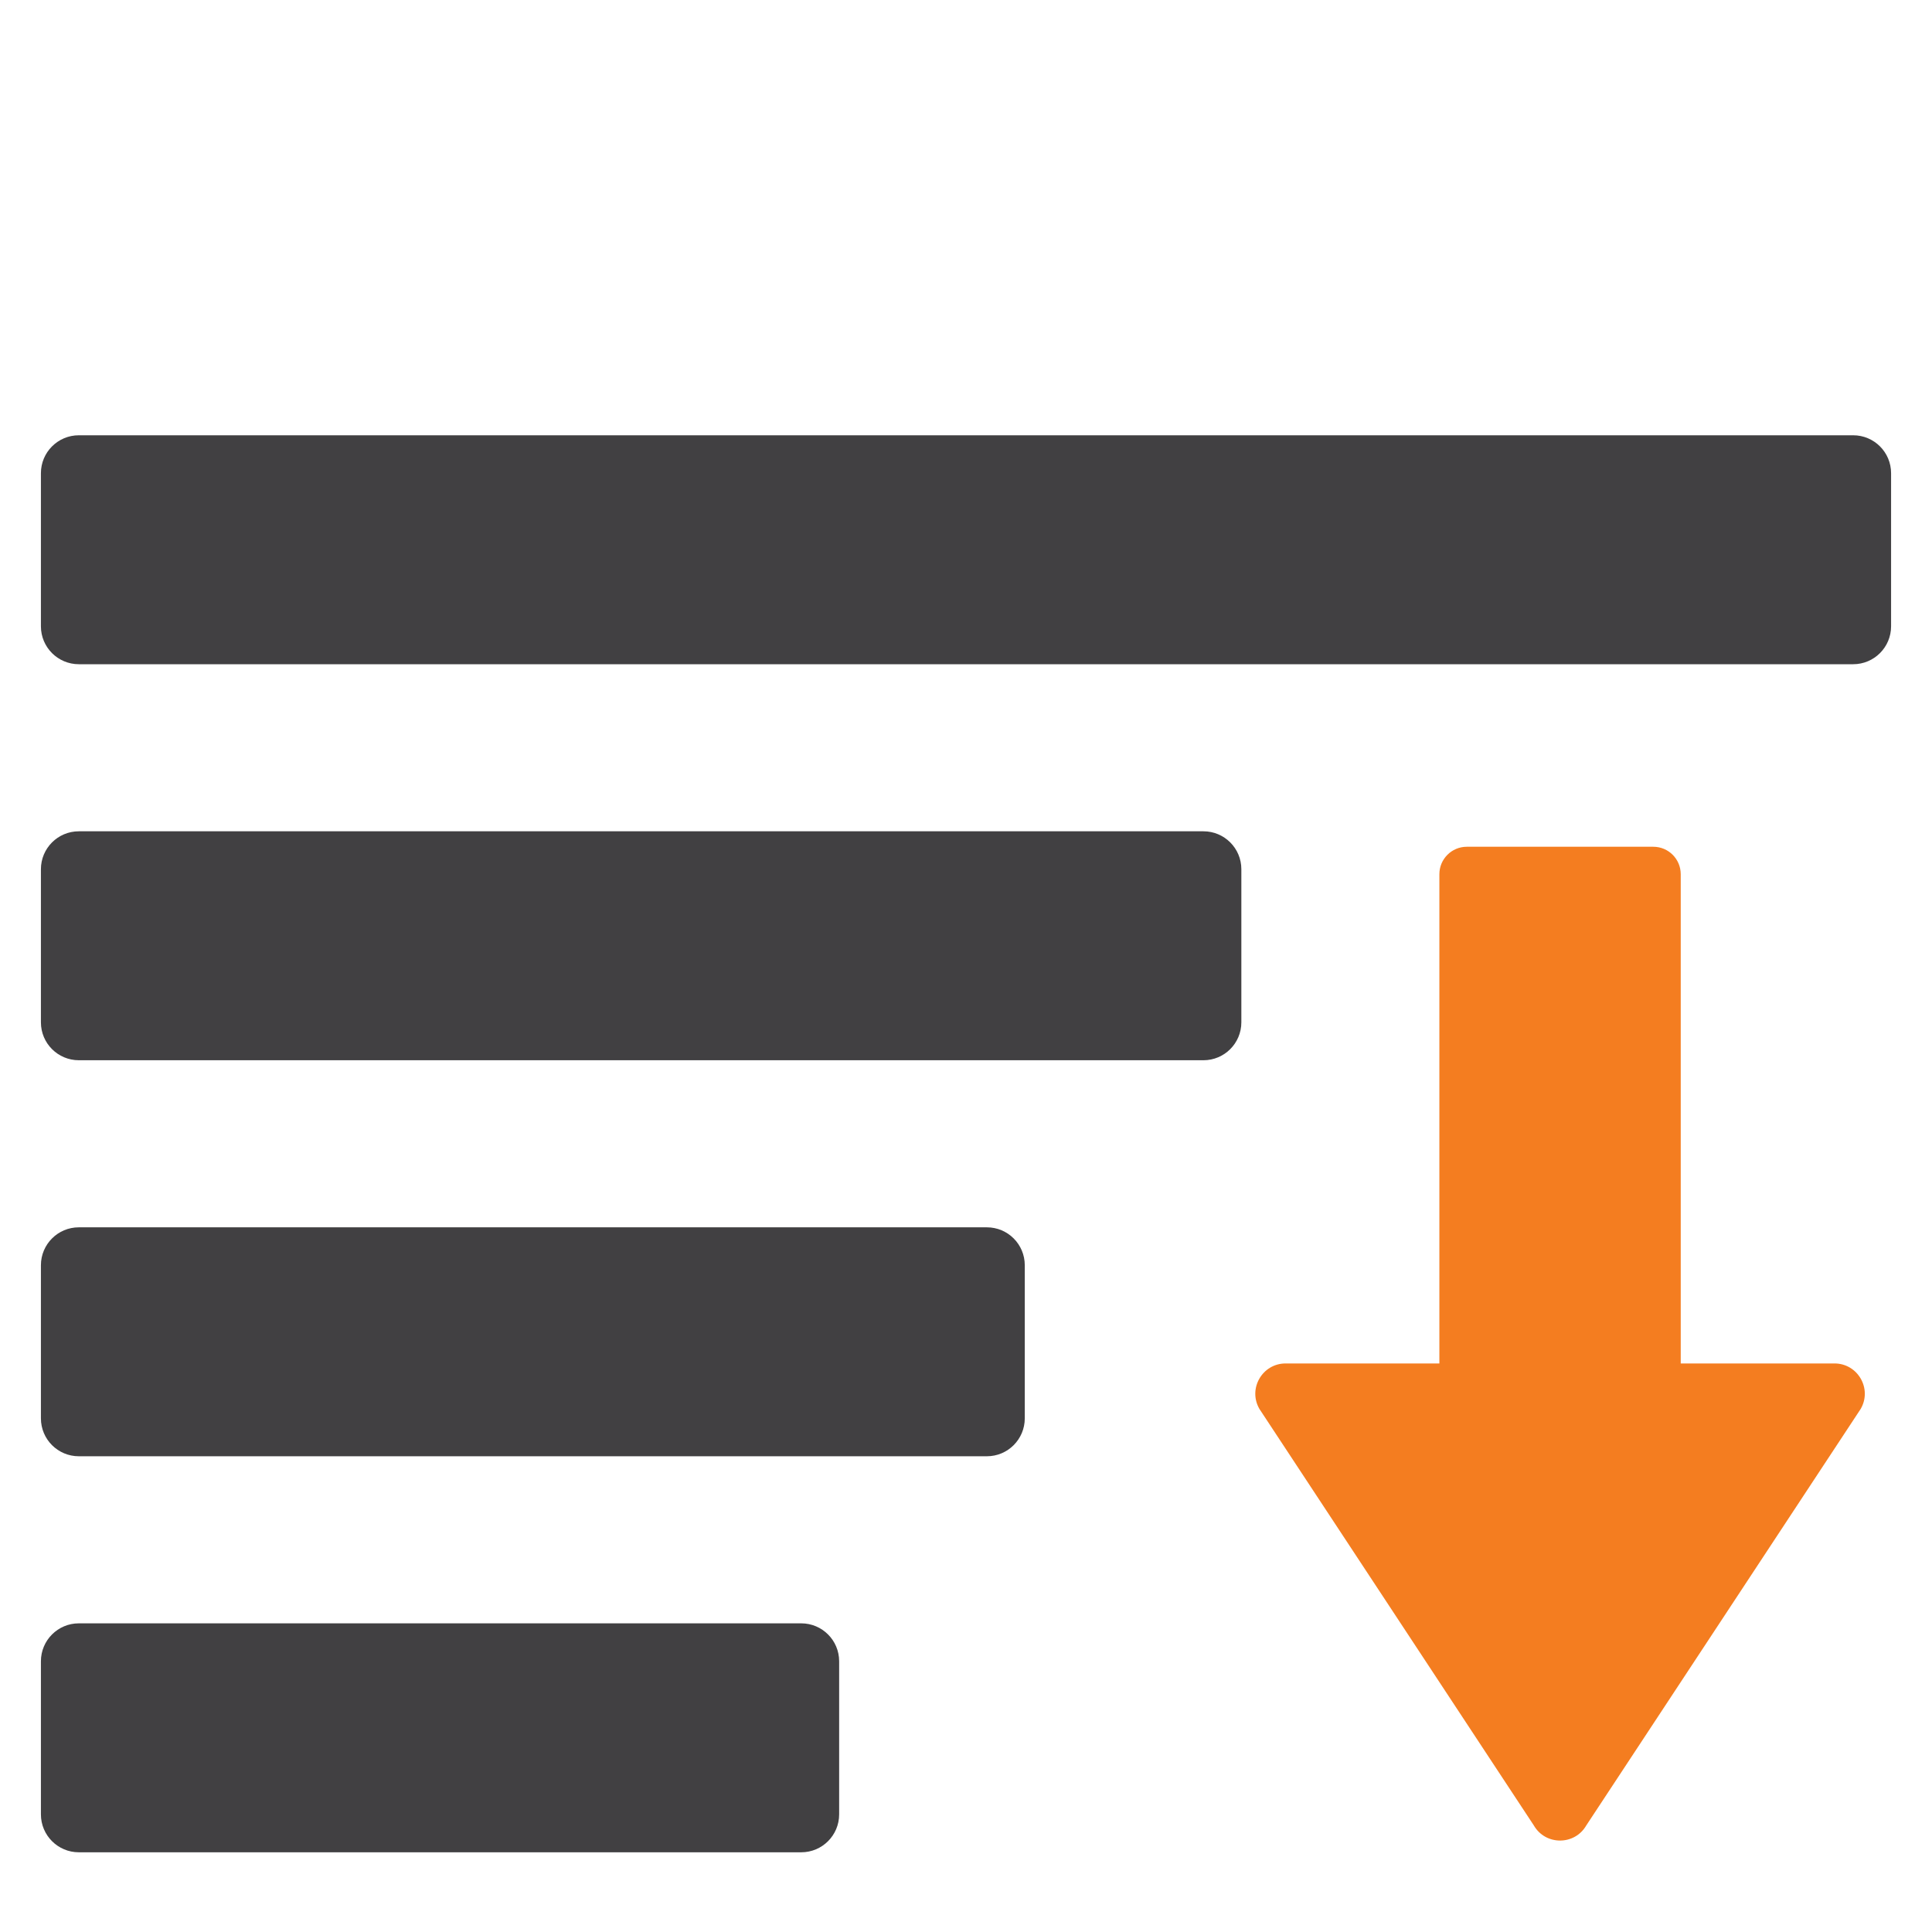
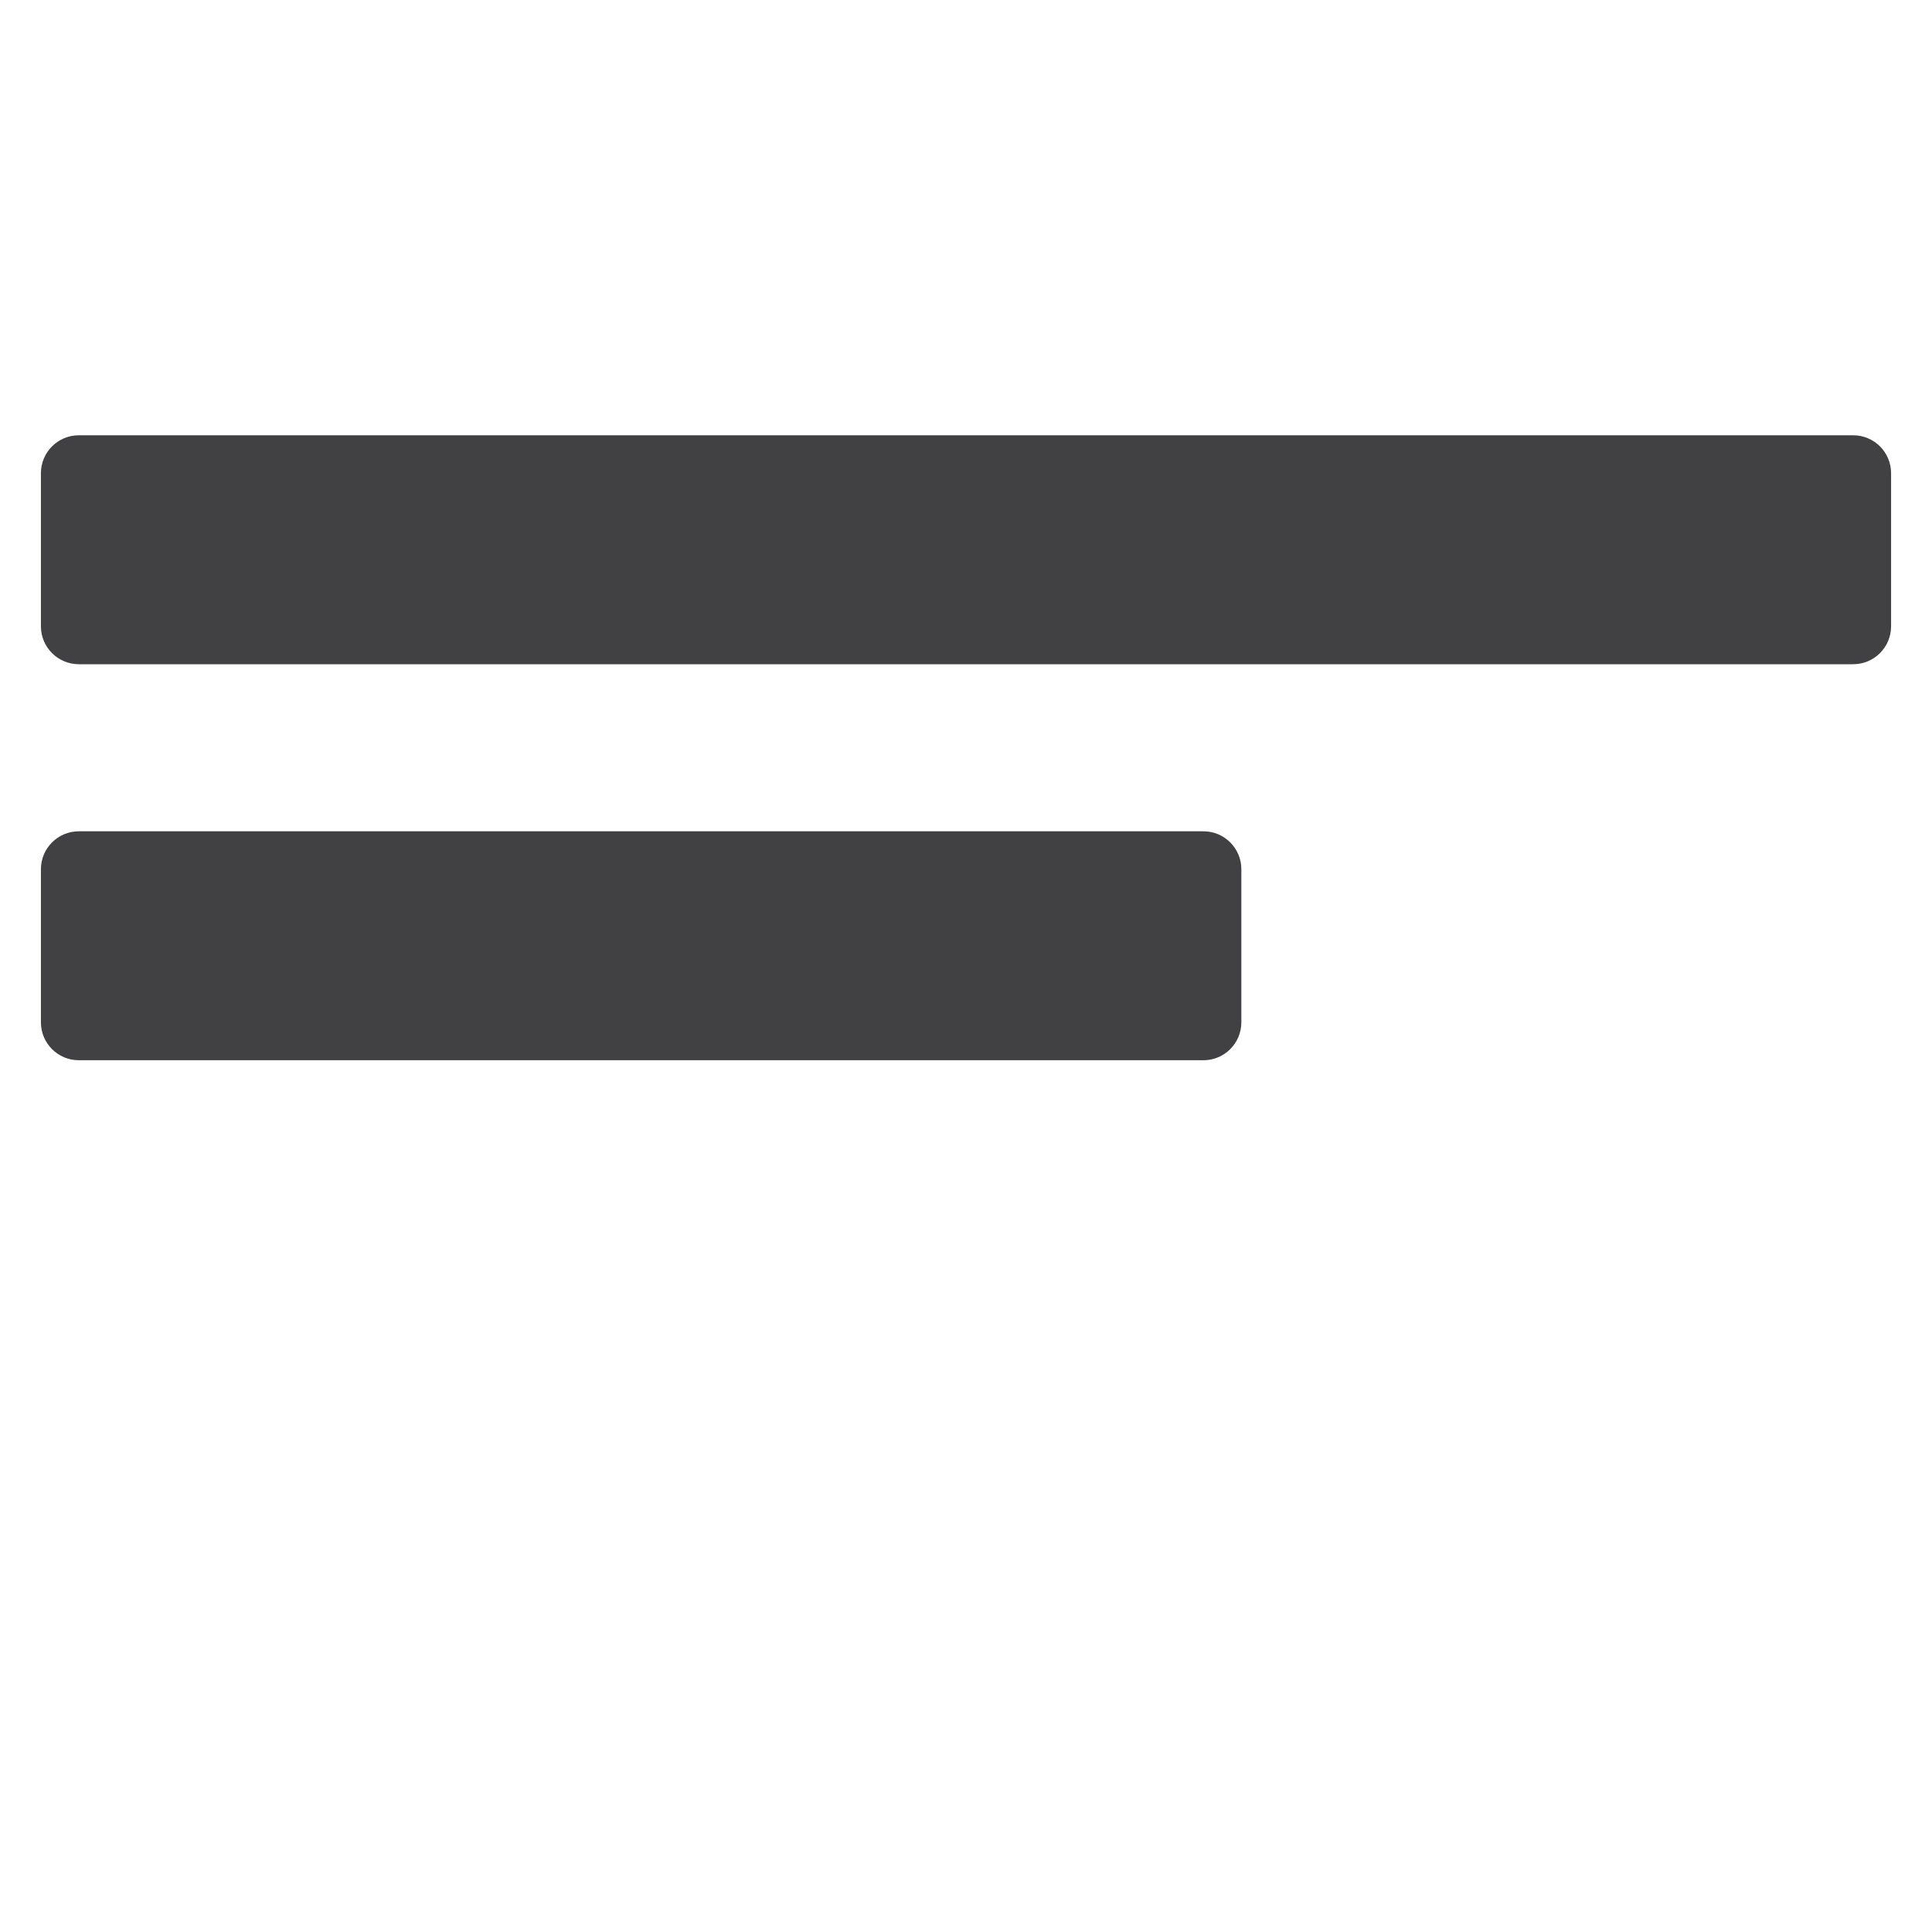
<svg xmlns="http://www.w3.org/2000/svg" viewBox="0 0 1000 1000">
  <defs>
    <style>.cls-1{fill:#f47d20;}.cls-2{fill:#414042;}.cls-3{fill:#fff;opacity:0;}</style>
  </defs>
  <g id="Layer_7">
-     <rect class="cls-3" x="0" width="1000" height="1000" />
-   </g>
+     </g>
  <g id="See_Only_the_Images_You_Want">
    <g>
      <path class="cls-2" d="m40.8,343.8h918.4c10.84,0,19.62-8.79,19.62-19.62v-79.26c0-10.84-8.78-19.62-19.62-19.62H40.8c-10.84,0-19.62,8.79-19.62,19.62v79.26c0,10.84,8.78,19.62,19.62,19.62h0Z" />
      <path class="cls-2" d="m40.8,548.78h582.1c10.84,0,19.62-8.79,19.62-19.62v-79.26c0-10.84-8.79-19.62-19.62-19.62H40.8c-10.84,0-19.62,8.79-19.62,19.62v79.26c0,10.84,8.78,19.62,19.62,19.62h0Z" />
-       <path class="cls-2" d="m40.8,753.76h470c10.84,0,19.62-8.79,19.62-19.62v-79.26c0-10.84-8.78-19.62-19.62-19.62H40.8c-10.84,0-19.62,8.79-19.62,19.62v79.26c0,10.84,8.78,19.62,19.62,19.62h0Z" />
-       <path class="cls-2" d="m40.8,958.74h373.92c10.84,0,19.62-8.79,19.62-19.62v-79.26c0-10.84-8.79-19.62-19.62-19.62H40.8c-10.84,0-19.62,8.79-19.62,19.62v79.26c0,10.84,8.78,19.62,19.62,19.62h0Z" />
-       <path class="cls-1" d="m855.73,438.28h-96.51c-7.84,0-14.2,6.36-14.2,14.2v253.24h-79.58c-12.07,0-19.61,13.07-13.58,23.52l142.04,215.59c6.04,10.45,21.13,10.45,27.16,0l142.04-215.59c6.04-10.45-1.51-23.52-13.58-23.52h-79.58v-253.24c0-7.84-6.36-14.2-14.2-14.2h0Z" />
    </g>
  </g>
</svg>